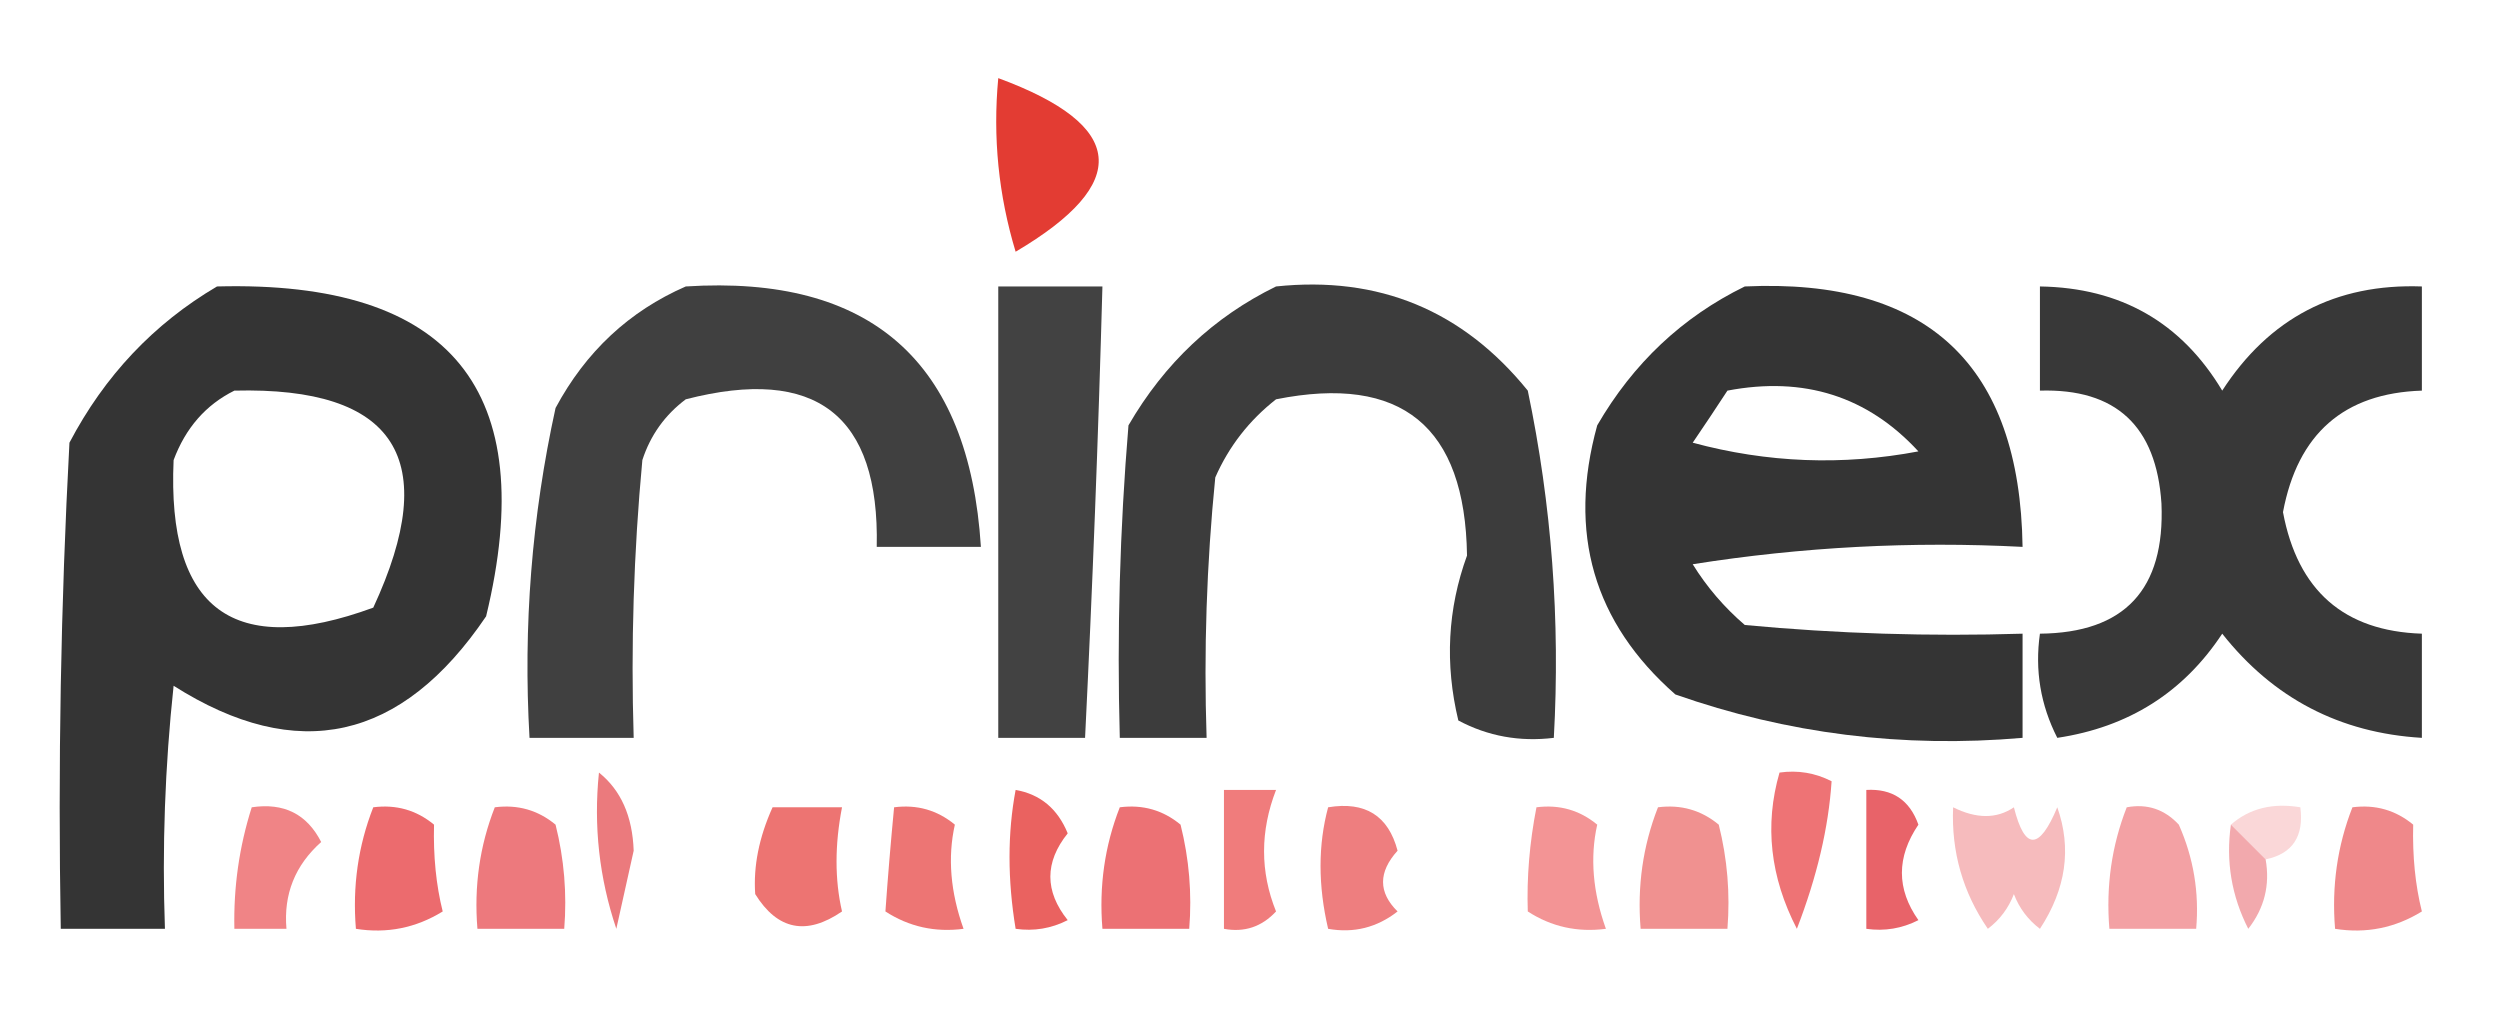
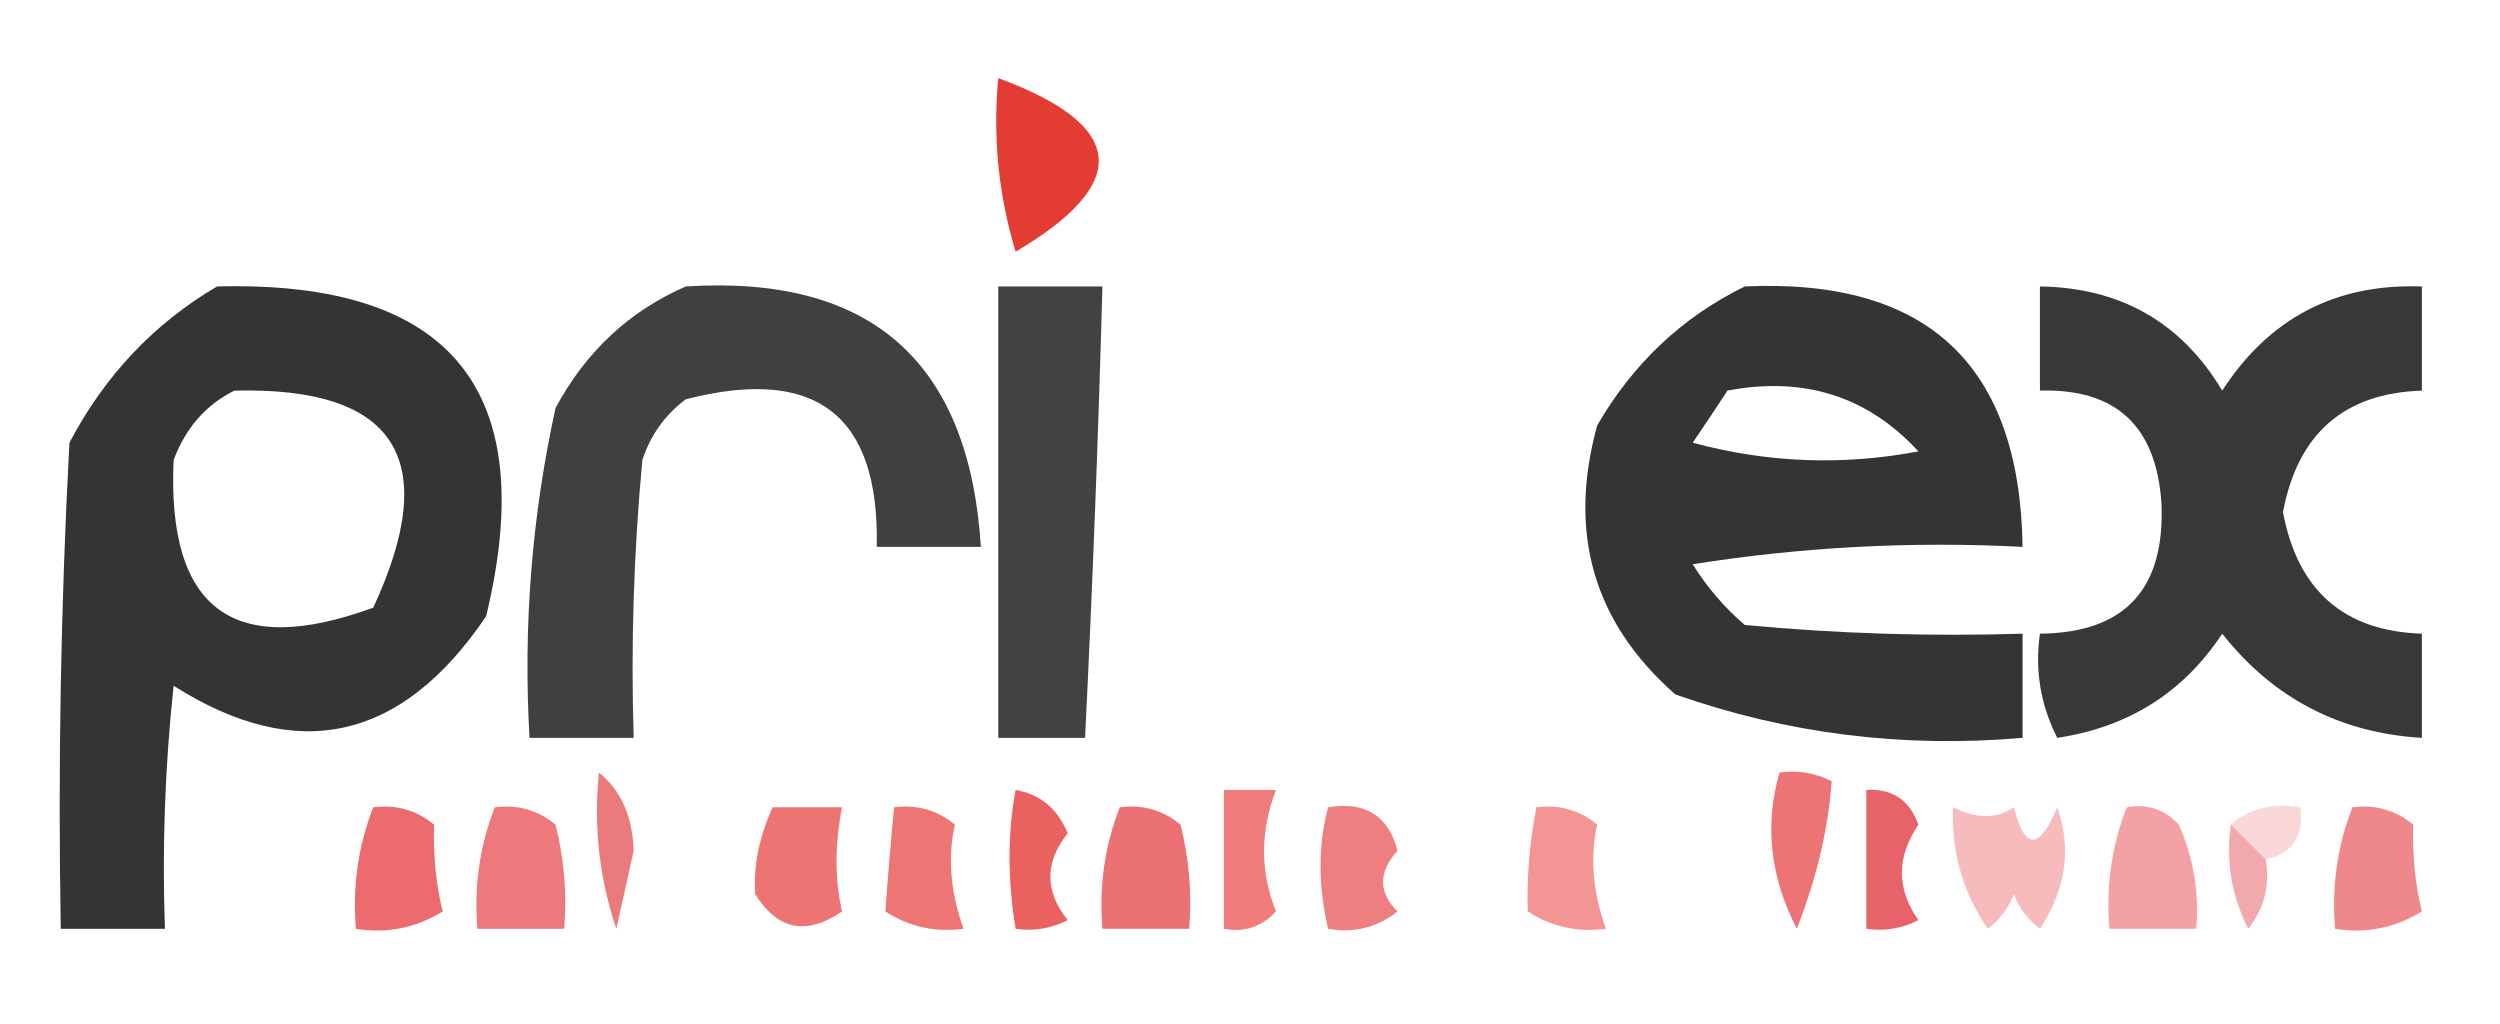
<svg xmlns="http://www.w3.org/2000/svg" version="1.1" width="144px" height="59px" style="shape-rendering:geometricPrecision; text-rendering:geometricPrecision; image-rendering:optimizeQuality; fill-rule:evenodd; clip-rule:evenodd">
  <g>
    <path style="opacity:1" fill="#e33c33" d="M 57.5,4.5 C 64.866,7.212 65.199,10.545 58.5,14.5C 57.513,11.232 57.18,7.898 57.5,4.5 Z" />
  </g>
  <g>
    <path style="opacity:0.793" fill="#000000" d="M 12.5,16.5 C 25.984,16.144 31.15,22.478 28,35.5C 23.131,42.692 17.131,44.025 10,39.5C 9.501,44.155 9.334,48.822 9.5,53.5C 7.5,53.5 5.5,53.5 3.5,53.5C 3.334,44.161 3.5,34.827 4,25.5C 6.025,21.644 8.858,18.644 12.5,16.5 Z M 13.5,22.5 C 22.807,22.267 25.474,26.434 21.5,35C 13.447,37.951 9.613,35.118 10,26.5C 10.69,24.65 11.856,23.316 13.5,22.5 Z" />
  </g>
  <g>
    <path style="opacity:0.749" fill="#000000" d="M 39.5,16.5 C 50.156,15.822 55.823,20.822 56.5,31.5C 54.5,31.5 52.5,31.5 50.5,31.5C 50.666,23.902 46.999,21.069 39.5,23C 38.299,23.902 37.465,25.069 37,26.5C 36.501,31.823 36.334,37.156 36.5,42.5C 34.5,42.5 32.5,42.5 30.5,42.5C 30.13,36.075 30.63,29.742 32,23.5C 33.742,20.254 36.242,17.921 39.5,16.5 Z" />
  </g>
  <g>
    <path style="opacity:0.742" fill="#000000" d="M 57.5,16.5 C 59.5,16.5 61.5,16.5 63.5,16.5C 63.262,25.171 62.928,33.838 62.5,42.5C 60.833,42.5 59.167,42.5 57.5,42.5C 57.5,33.833 57.5,25.167 57.5,16.5 Z" />
  </g>
  <g>
-     <path style="opacity:0.762" fill="#000000" d="M 73.5,16.5 C 79.421,15.877 84.254,17.877 88,22.5C 89.377,29.076 89.877,35.743 89.5,42.5C 87.533,42.739 85.7,42.406 84,41.5C 83.216,38.24 83.383,35.073 84.5,32C 84.394,24.556 80.727,21.556 73.5,23C 71.951,24.214 70.784,25.714 70,27.5C 69.501,32.489 69.334,37.489 69.5,42.5C 67.833,42.5 66.167,42.5 64.5,42.5C 64.334,36.491 64.501,30.491 65,24.5C 67.074,20.923 69.907,18.256 73.5,16.5 Z" />
-   </g>
+     </g>
  <g>
    <path style="opacity:0.796" fill="#000000" d="M 100.5,16.5 C 111.016,16.017 116.35,21.017 116.5,31.5C 110.132,31.17 103.798,31.504 97.5,32.5C 98.313,33.814 99.313,34.98 100.5,36C 105.823,36.499 111.156,36.666 116.5,36.5C 116.5,38.5 116.5,40.5 116.5,42.5C 109.609,43.099 102.942,42.265 96.5,40C 91.789,35.86 90.289,30.694 92,24.5C 94.074,20.923 96.907,18.256 100.5,16.5 Z M 99.5,22.5 C 103.911,21.66 107.577,22.827 110.5,26C 106.129,26.828 101.795,26.661 97.5,25.5C 98.192,24.482 98.859,23.482 99.5,22.5 Z" />
  </g>
  <g>
    <path style="opacity:0.779" fill="#000000" d="M 117.5,16.5 C 122.147,16.571 125.647,18.571 128,22.5C 130.705,18.322 134.538,16.322 139.5,16.5C 139.5,18.5 139.5,20.5 139.5,22.5C 135.015,22.647 132.348,24.98 131.5,29.5C 132.348,34.02 135.015,36.353 139.5,36.5C 139.5,38.5 139.5,40.5 139.5,42.5C 134.771,42.219 130.937,40.219 128,36.5C 125.767,39.886 122.6,41.886 118.5,42.5C 117.534,40.604 117.201,38.604 117.5,36.5C 122.378,36.453 124.712,33.953 124.5,29C 124.208,24.538 121.874,22.372 117.5,22.5C 117.5,20.5 117.5,18.5 117.5,16.5 Z" />
  </g>
  <g>
    <path style="opacity:0.631" fill="#e02d32" d="M 34.5,44.5 C 35.765,45.514 36.431,47.014 36.5,49C 36.167,50.5 35.833,52 35.5,53.5C 34.516,50.572 34.183,47.572 34.5,44.5 Z" />
  </g>
  <g>
    <path style="opacity:0.961" fill="#ea5d5b" d="M 58.5,45.5 C 59.922,45.75 60.922,46.583 61.5,48C 60.167,49.667 60.167,51.333 61.5,53C 60.552,53.483 59.552,53.65 58.5,53.5C 58.031,50.661 58.031,47.995 58.5,45.5 Z" />
  </g>
  <g>
    <path style="opacity:0.875" fill="#eb5f61" d="M 102.5,44.5 C 103.552,44.35 104.552,44.517 105.5,45C 105.324,47.672 104.657,50.505 103.5,53.5C 101.961,50.519 101.627,47.519 102.5,44.5 Z" />
  </g>
  <g>
    <path style="opacity:0.769" fill="#e1343c" d="M 107.5,45.5 C 108.995,45.415 109.995,46.081 110.5,47.5C 109.233,49.371 109.233,51.204 110.5,53C 109.552,53.483 108.552,53.65 107.5,53.5C 107.5,50.833 107.5,48.167 107.5,45.5 Z" />
  </g>
  <g>
    <path style="opacity:0.684" fill="#e85355" d="M 135.5,46.5 C 136.822,46.33 137.989,46.663 139,47.5C 138.954,49.313 139.12,50.979 139.5,52.5C 137.955,53.452 136.288,53.785 134.5,53.5C 134.298,51.05 134.631,48.717 135.5,46.5 Z" />
  </g>
  <g>
    <path style="opacity:0.761" fill="#e74846" d="M 44.5,46.5 C 45.833,46.5 47.167,46.5 48.5,46.5C 48.08,48.674 48.08,50.674 48.5,52.5C 46.453,53.904 44.786,53.571 43.5,51.5C 43.389,49.891 43.722,48.225 44.5,46.5 Z" />
  </g>
  <g>
    <path style="opacity:0.718" fill="#e74b4d" d="M 76.5,46.5 C 78.635,46.147 79.968,46.98 80.5,49C 79.385,50.235 79.385,51.402 80.5,52.5C 79.311,53.429 77.978,53.762 76.5,53.5C 75.918,51.002 75.918,48.669 76.5,46.5 Z" />
  </g>
  <g>
    <path style="opacity:0.706" fill="#ee6869" d="M 88.5,46.5 C 89.822,46.33 90.989,46.663 92,47.5C 91.577,49.387 91.744,51.387 92.5,53.5C 90.856,53.714 89.356,53.38 88,52.5C 87.936,50.54 88.102,48.54 88.5,46.5 Z" />
  </g>
  <g>
    <path style="opacity:0.286" fill="#ee7379" d="M 128.5,47.5 C 129.568,46.566 130.901,46.232 132.5,46.5C 132.715,48.179 132.048,49.179 130.5,49.5C 129.833,48.833 129.167,48.167 128.5,47.5 Z" />
  </g>
  <g>
-     <path style="opacity:0.78" fill="#ec6264" d="M 14.5,46.5 C 16.346,46.222 17.68,46.889 18.5,48.5C 16.995,49.842 16.328,51.508 16.5,53.5C 15.5,53.5 14.5,53.5 13.5,53.5C 13.448,51.097 13.781,48.764 14.5,46.5 Z" />
-   </g>
+     </g>
  <g>
    <path style="opacity:0.839" fill="#e84f52" d="M 21.5,46.5 C 22.822,46.33 23.989,46.663 25,47.5C 24.954,49.313 25.12,50.979 25.5,52.5C 23.955,53.452 22.288,53.785 20.5,53.5C 20.298,51.05 20.631,48.717 21.5,46.5 Z" />
  </g>
  <g>
    <path style="opacity:0.863" fill="#ea5f5e" d="M 51.5,46.5 C 52.822,46.33 53.989,46.663 55,47.5C 54.577,49.387 54.744,51.387 55.5,53.5C 53.856,53.714 52.356,53.38 51,52.5C 51.135,50.575 51.302,48.575 51.5,46.5 Z" />
  </g>
  <g>
-     <path style="opacity:0.608" fill="#e74a49" d="M 95.5,46.5 C 96.822,46.33 97.989,46.663 99,47.5C 99.496,49.473 99.662,51.473 99.5,53.5C 97.833,53.5 96.167,53.5 94.5,53.5C 94.298,51.05 94.631,48.717 95.5,46.5 Z" />
-   </g>
+     </g>
  <g>
    <path style="opacity:0.714" fill="#e4383d" d="M 64.5,46.5 C 65.822,46.33 66.989,46.663 68,47.5C 68.496,49.473 68.662,51.473 68.5,53.5C 66.833,53.5 65.167,53.5 63.5,53.5C 63.298,51.05 63.631,48.717 64.5,46.5 Z" />
  </g>
  <g>
    <path style="opacity:0.427" fill="#eb6166" d="M 112.5,46.5 C 113.847,47.171 115.014,47.171 116,46.5C 116.626,48.991 117.459,48.991 118.5,46.5C 119.337,48.871 119.003,51.204 117.5,53.5C 116.808,52.975 116.308,52.308 116,51.5C 115.692,52.308 115.192,52.975 114.5,53.5C 113.056,51.392 112.39,49.059 112.5,46.5 Z" />
  </g>
  <g>
    <path style="opacity:0.58" fill="#eb5e62" d="M 122.5,46.5 C 123.675,46.281 124.675,46.614 125.5,47.5C 126.348,49.409 126.682,51.409 126.5,53.5C 124.833,53.5 123.167,53.5 121.5,53.5C 121.298,51.05 121.631,48.717 122.5,46.5 Z" />
  </g>
  <g>
    <path style="opacity:0.4" fill="#de2a33" d="M 128.5,47.5 C 129.167,48.167 129.833,48.833 130.5,49.5C 130.762,50.978 130.429,52.311 129.5,53.5C 128.534,51.604 128.201,49.604 128.5,47.5 Z" />
  </g>
  <g>
    <path style="opacity:0.714" fill="#e64449" d="M 28.5,46.5 C 29.822,46.33 30.989,46.663 32,47.5C 32.495,49.473 32.662,51.473 32.5,53.5C 30.833,53.5 29.167,53.5 27.5,53.5C 27.298,51.05 27.631,48.717 28.5,46.5 Z" />
  </g>
  <g>
    <path style="opacity:0.8" fill="#ec5b5c" d="M 70.5,45.5 C 71.5,45.5 72.5,45.5 73.5,45.5C 72.58,47.881 72.58,50.214 73.5,52.5C 72.675,53.386 71.675,53.719 70.5,53.5C 70.5,50.833 70.5,48.167 70.5,45.5 Z" />
  </g>
</svg>